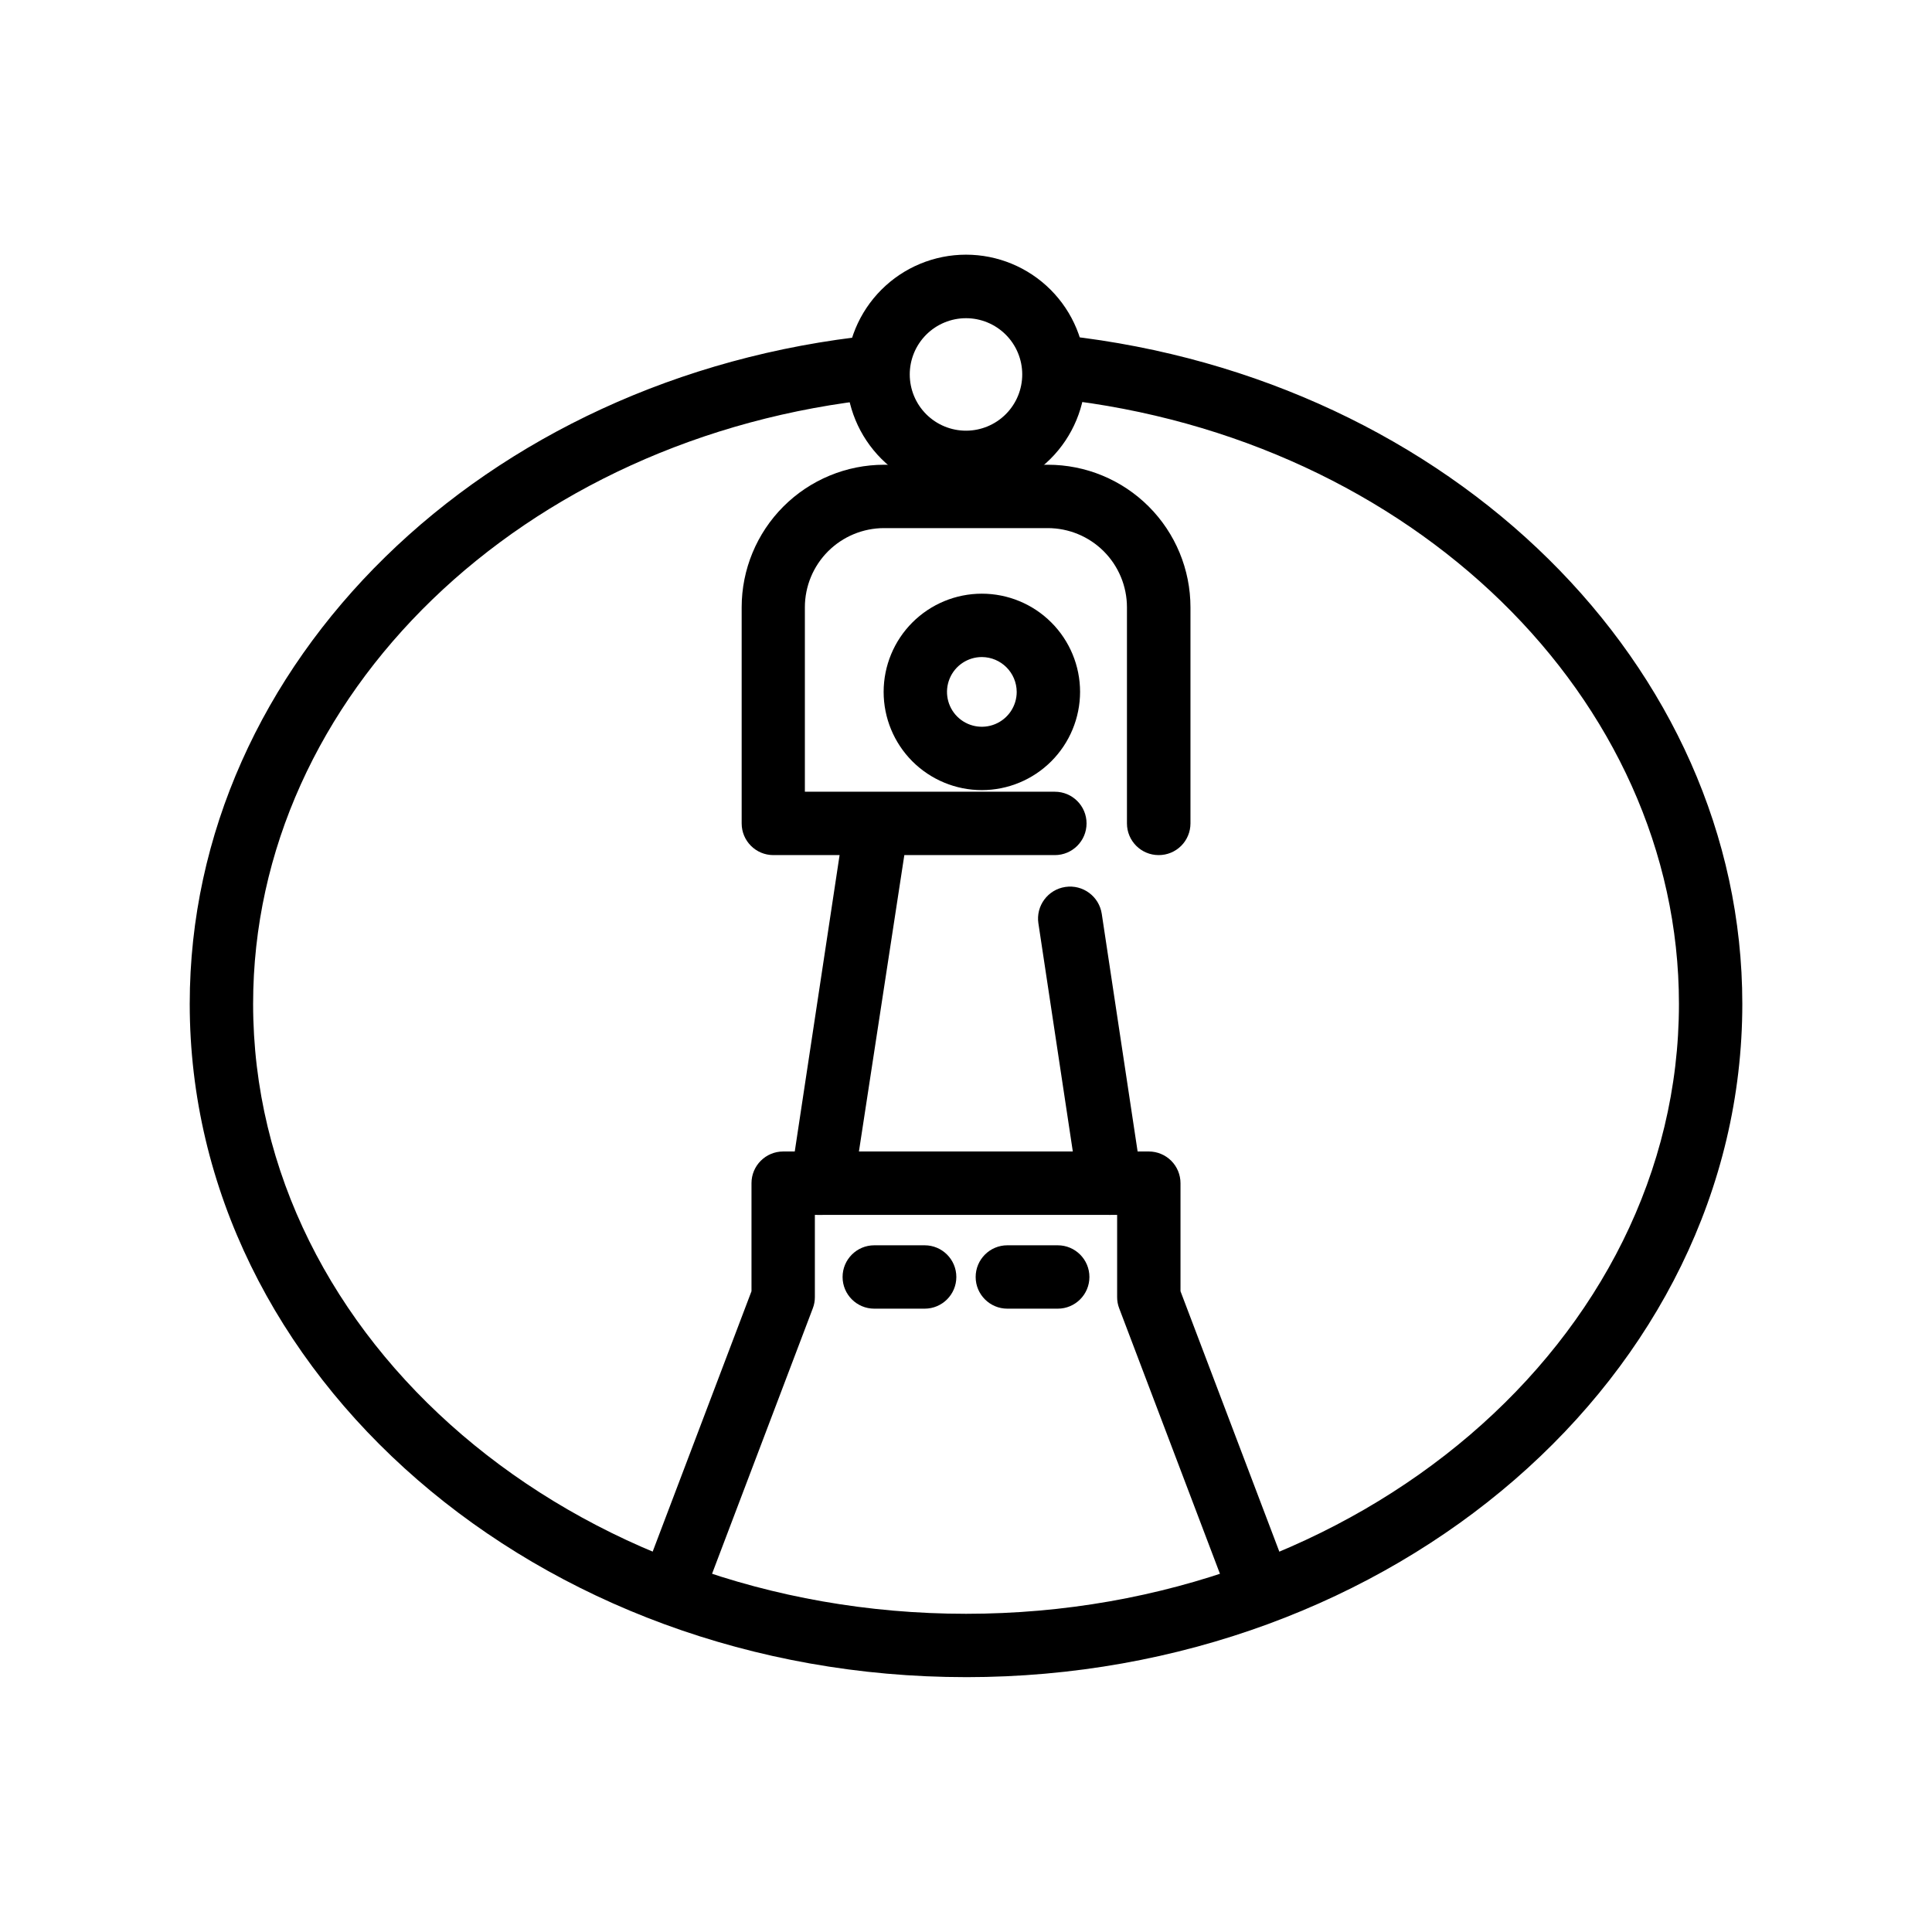
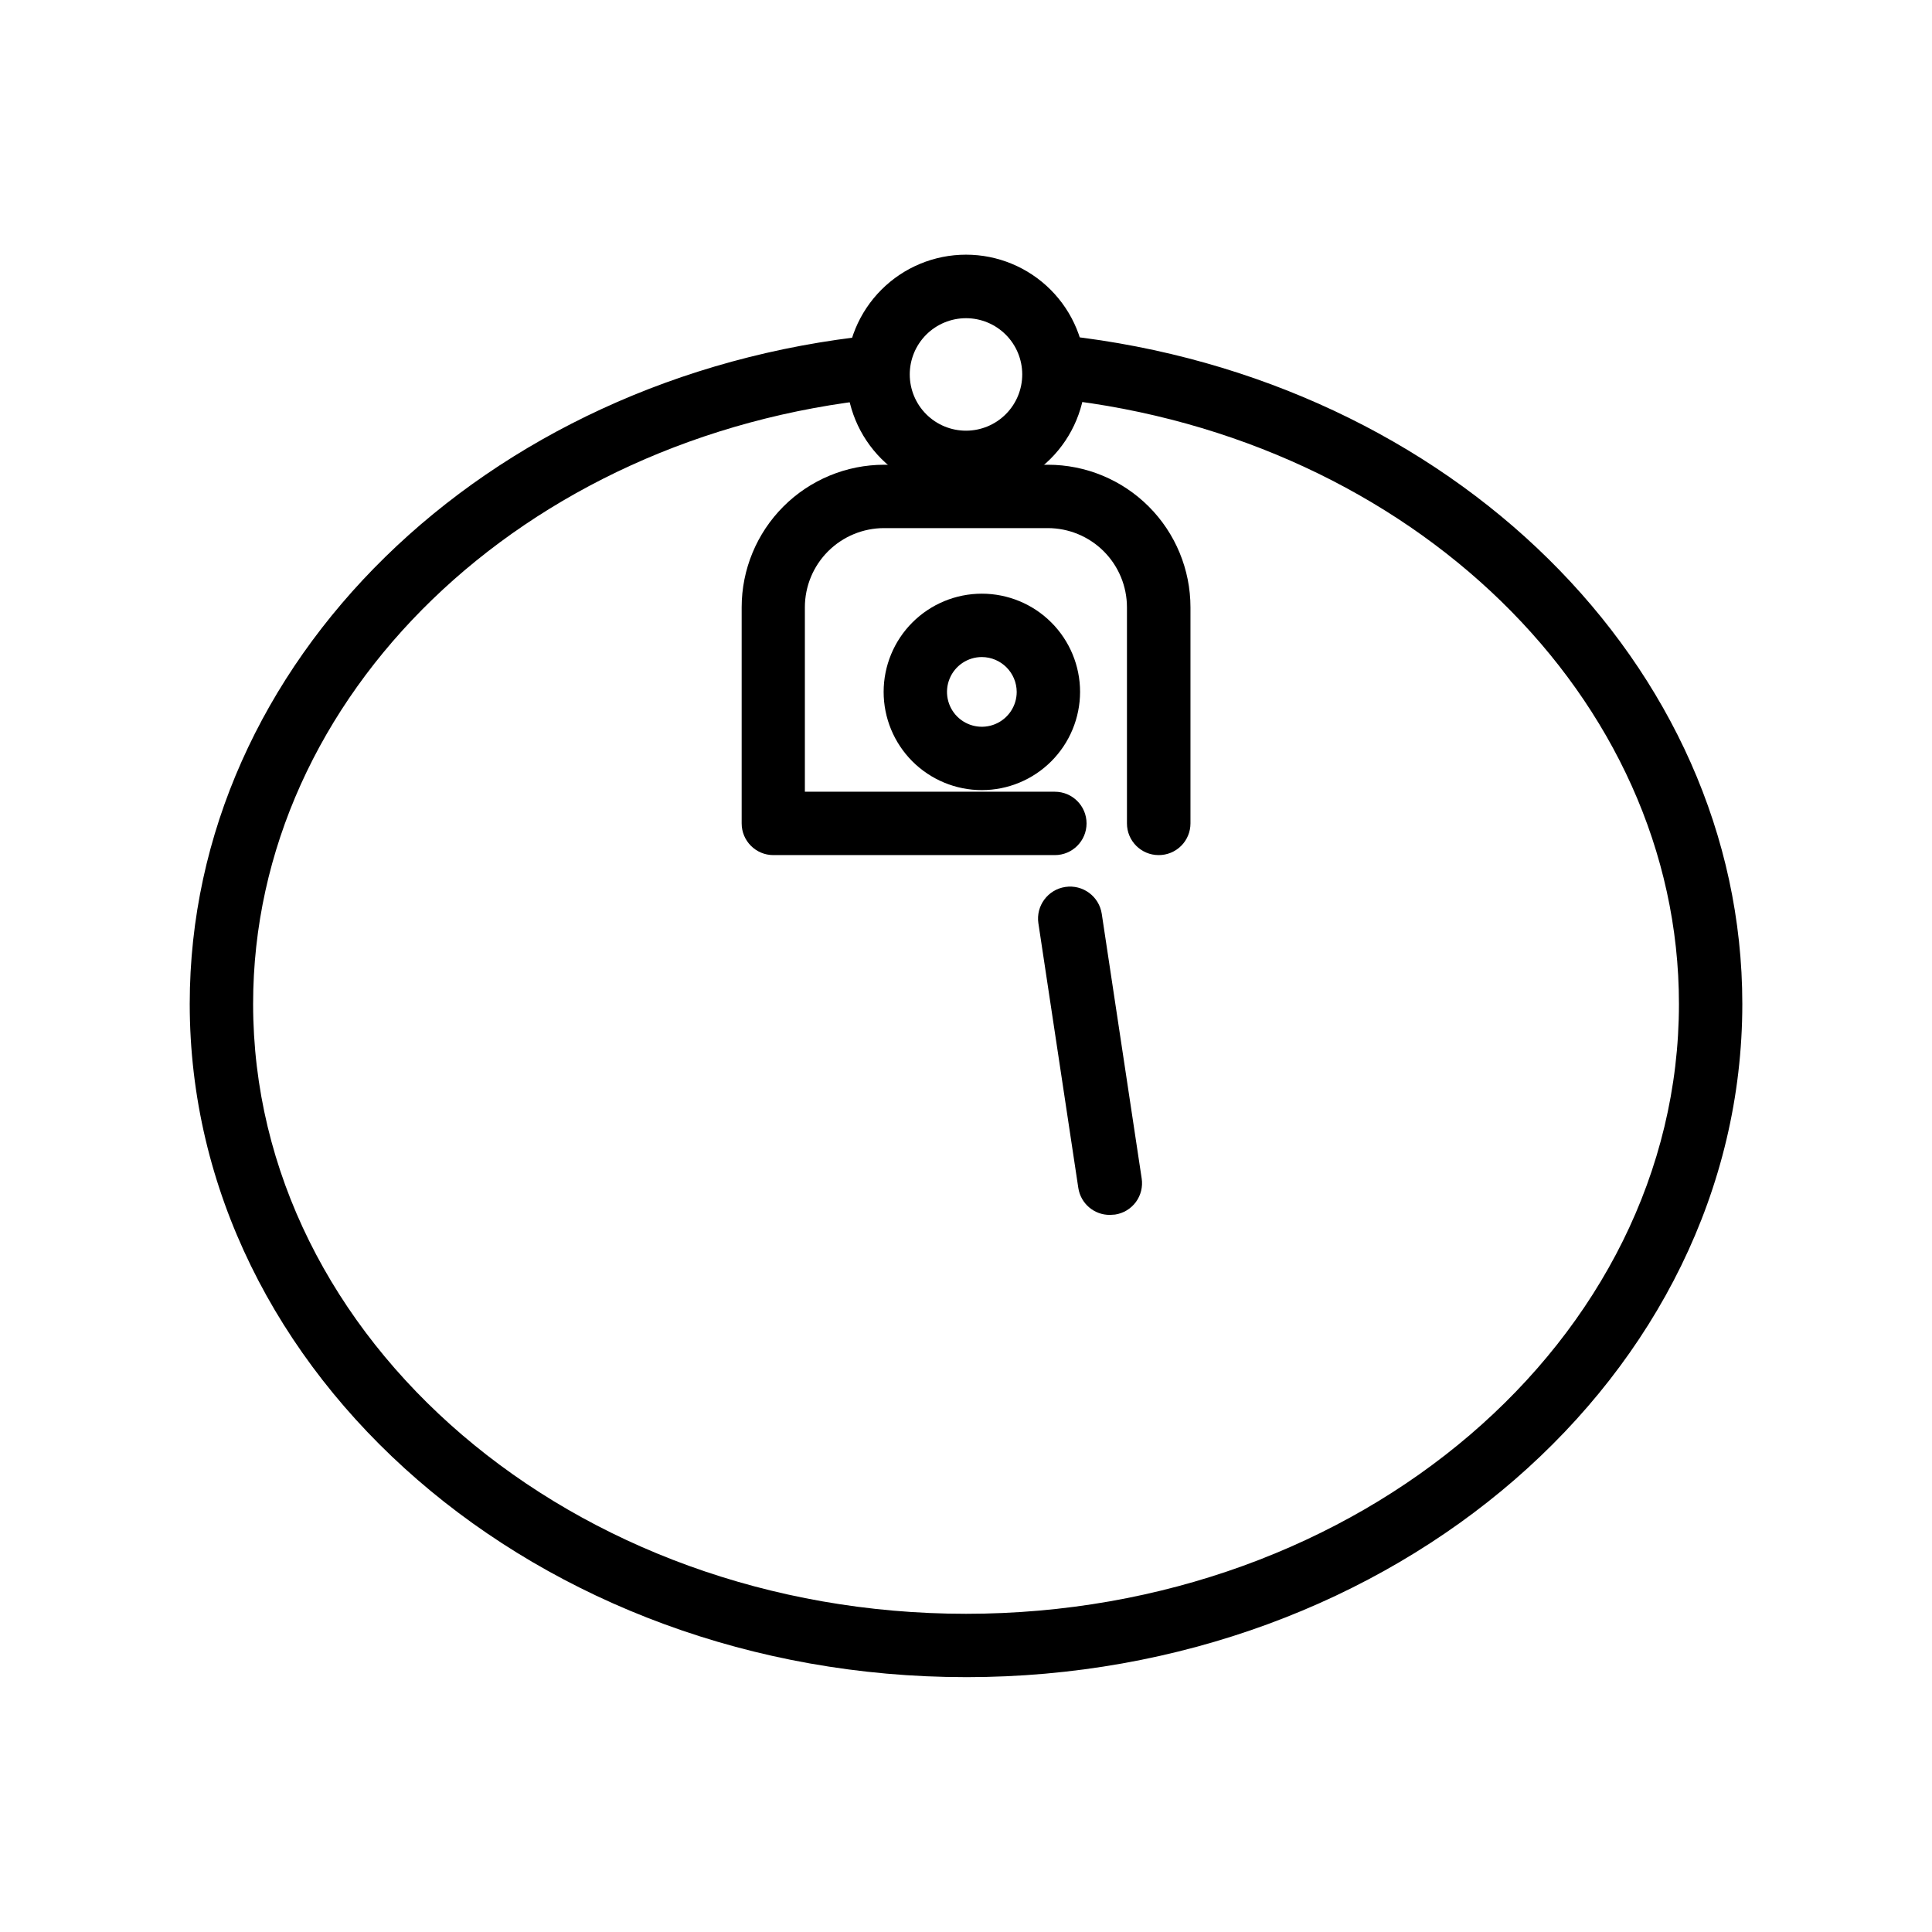
<svg xmlns="http://www.w3.org/2000/svg" fill="#000000" width="800px" height="800px" version="1.1" viewBox="144 144 512 512">
  <g>
    <path d="m400 588.46c-113.36 0-205.72-80.023-205.72-178.43 0-90.309 77.84-166.47 181.08-177.17 4.637-0.477 8.781 2.898 9.258 7.535 0.473 4.641-2.902 8.785-7.539 9.258-94.633 9.699-166 78.723-166 160.38 0 89.133 84.766 161.64 188.93 161.64s188.93-72.508 188.93-161.64c0-81.031-70.703-149.93-164.49-160.3l-0.004 0.004c-4.637-0.512-7.984-4.684-7.473-9.32 0.508-4.637 4.684-7.984 9.32-7.473 102.32 11.418 179.44 87.492 179.44 177.09 0 98.414-92.367 178.43-205.72 178.43z" />
-     <path d="m476.83 570.91c-3.488 0.004-6.613-2.152-7.852-5.414l-28.379-74.773c-0.367-0.949-0.551-1.961-0.547-2.981v-21.789h-80.105v21.789c0.008 1.02-0.18 2.031-0.547 2.981l-28.379 74.773c-1.648 4.336-6.496 6.516-10.832 4.871-4.336-1.648-6.516-6.496-4.871-10.832l27.836-73.348v-28.633c0-4.637 3.758-8.398 8.398-8.398h96.898c2.227 0 4.363 0.887 5.938 2.461 1.574 1.574 2.457 3.711 2.457 5.938v28.633l27.836 73.348c0.789 2.086 0.715 4.402-0.207 6.434-0.922 2.035-2.613 3.617-4.703 4.398-0.938 0.359-1.934 0.547-2.941 0.543z" />
-     <path d="m389.04 490.81h-13.348c-4.641 0-8.398-3.758-8.398-8.395 0-4.637 3.758-8.398 8.398-8.398h13.352-0.004c4.641 0 8.398 3.762 8.398 8.398 0 4.637-3.758 8.395-8.398 8.395z" />
-     <path d="m424.31 490.81h-13.352c-4.637 0-8.398-3.758-8.398-8.395 0-4.637 3.762-8.398 8.398-8.398h13.352c4.637 0 8.395 3.762 8.395 8.398 0 4.637-3.758 8.395-8.395 8.395z" />
    <path d="m451.05 370.61c-4.637 0-8.395-3.758-8.395-8.398v-57.266c0-5.566-2.215-10.906-6.148-14.844-3.938-3.934-9.277-6.148-14.844-6.148h-43.371c-5.566 0-10.906 2.215-14.844 6.148-3.938 3.938-6.148 9.277-6.148 14.844v48.871h66.25c4.637 0 8.398 3.758 8.398 8.395 0 4.641-3.762 8.398-8.398 8.398h-74.605c-4.637 0-8.395-3.758-8.395-8.398v-57.266c0-10.02 3.981-19.633 11.066-26.719 7.086-7.086 16.695-11.066 26.719-11.066h43.367c10.023 0 19.633 3.981 26.719 11.066 7.086 7.086 11.066 16.699 11.066 26.719v57.266c0 2.234-0.887 4.379-2.473 5.953-1.582 1.578-3.731 2.457-5.965 2.445z" />
    <path d="m400 274.89c-8.41 0-16.473-3.34-22.414-9.285-5.945-5.945-9.285-14.008-9.285-22.414s3.34-16.469 9.285-22.414c5.941-5.945 14.004-9.285 22.414-9.285 8.406 0 16.469 3.34 22.414 9.285 5.941 5.945 9.281 14.008 9.281 22.414-0.012 8.402-3.352 16.461-9.297 22.402-5.941 5.941-13.996 9.285-22.398 9.297zm0-46.559v-0.004c-3.957 0-7.75 1.574-10.547 4.371-2.793 2.797-4.363 6.594-4.359 10.547 0.004 3.957 1.578 7.75 4.379 10.543 2.801 2.793 6.598 4.356 10.555 4.348 3.953-0.008 7.746-1.586 10.535-4.391 2.789-2.801 4.352-6.598 4.34-10.555-0.012-3.945-1.586-7.727-4.379-10.512-2.793-2.785-6.578-4.352-10.523-4.352z" />
    <path d="m404.2 353.39c-6.902 0-13.523-2.742-18.406-7.621-4.879-4.883-7.621-11.504-7.621-18.406 0-6.906 2.742-13.527 7.621-18.406 4.883-4.883 11.504-7.625 18.406-7.625 6.906 0 13.527 2.742 18.406 7.625 4.883 4.879 7.625 11.5 7.625 18.406-0.012 6.898-2.758 13.512-7.637 18.395-4.879 4.879-11.492 7.625-18.395 7.633zm0-35.266c-3.734 0-7.102 2.25-8.531 5.703-1.43 3.449-0.641 7.422 2 10.066 2.644 2.641 6.617 3.43 10.066 2 3.453-1.43 5.703-4.797 5.703-8.531-0.023-5.094-4.144-9.215-9.238-9.238z" />
-     <path d="m361.84 465.96h-1.262c-2.203-0.332-4.188-1.527-5.512-3.324-1.324-1.797-1.879-4.043-1.539-6.25l14.402-95.219h-0.004c0.695-4.637 5.019-7.832 9.656-7.137 4.637 0.695 7.832 5.016 7.137 9.656l-14.566 95.094c-0.605 4.125-4.144 7.18-8.312 7.18z" />
    <path d="m438.16 465.96c-4.184 0.047-7.766-3-8.395-7.141l-10.578-70.113h-0.004c-0.695-4.637 2.5-8.961 7.141-9.656 4.637-0.695 8.961 2.5 9.656 7.141l10.578 70.113c0.336 2.203-0.219 4.453-1.539 6.25-1.324 1.793-3.309 2.988-5.516 3.32z" />
  </g>
</svg>